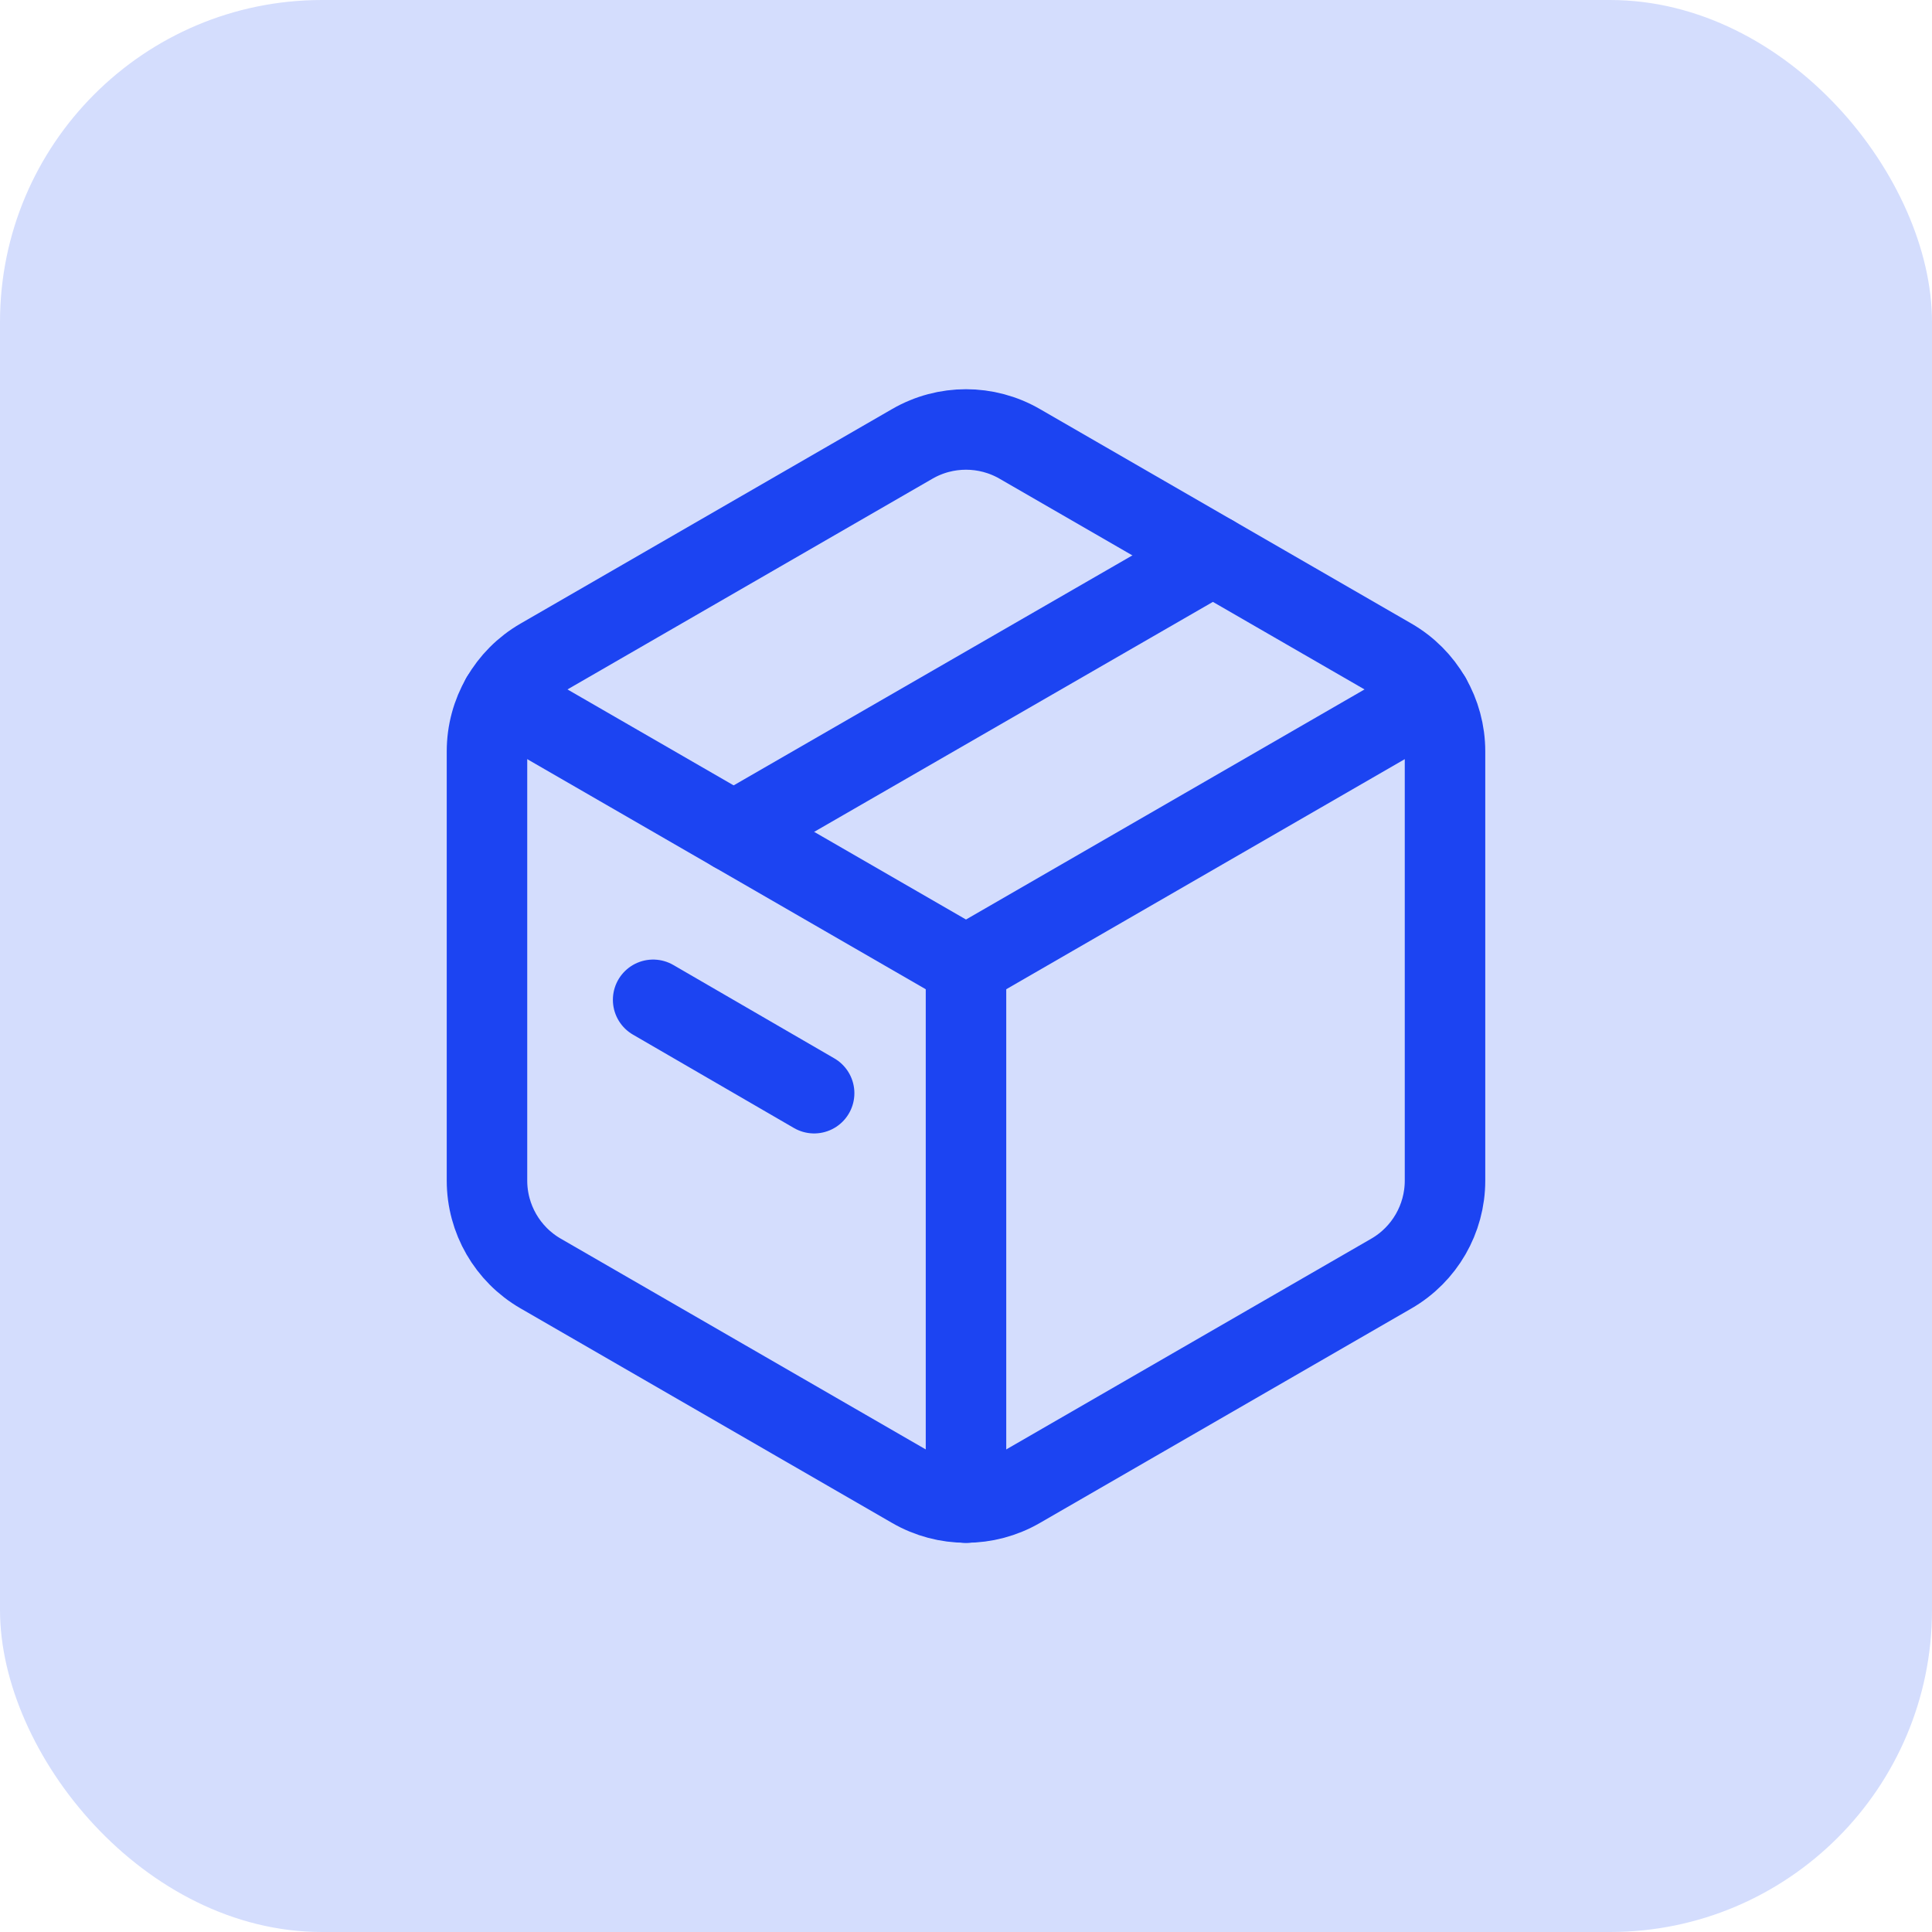
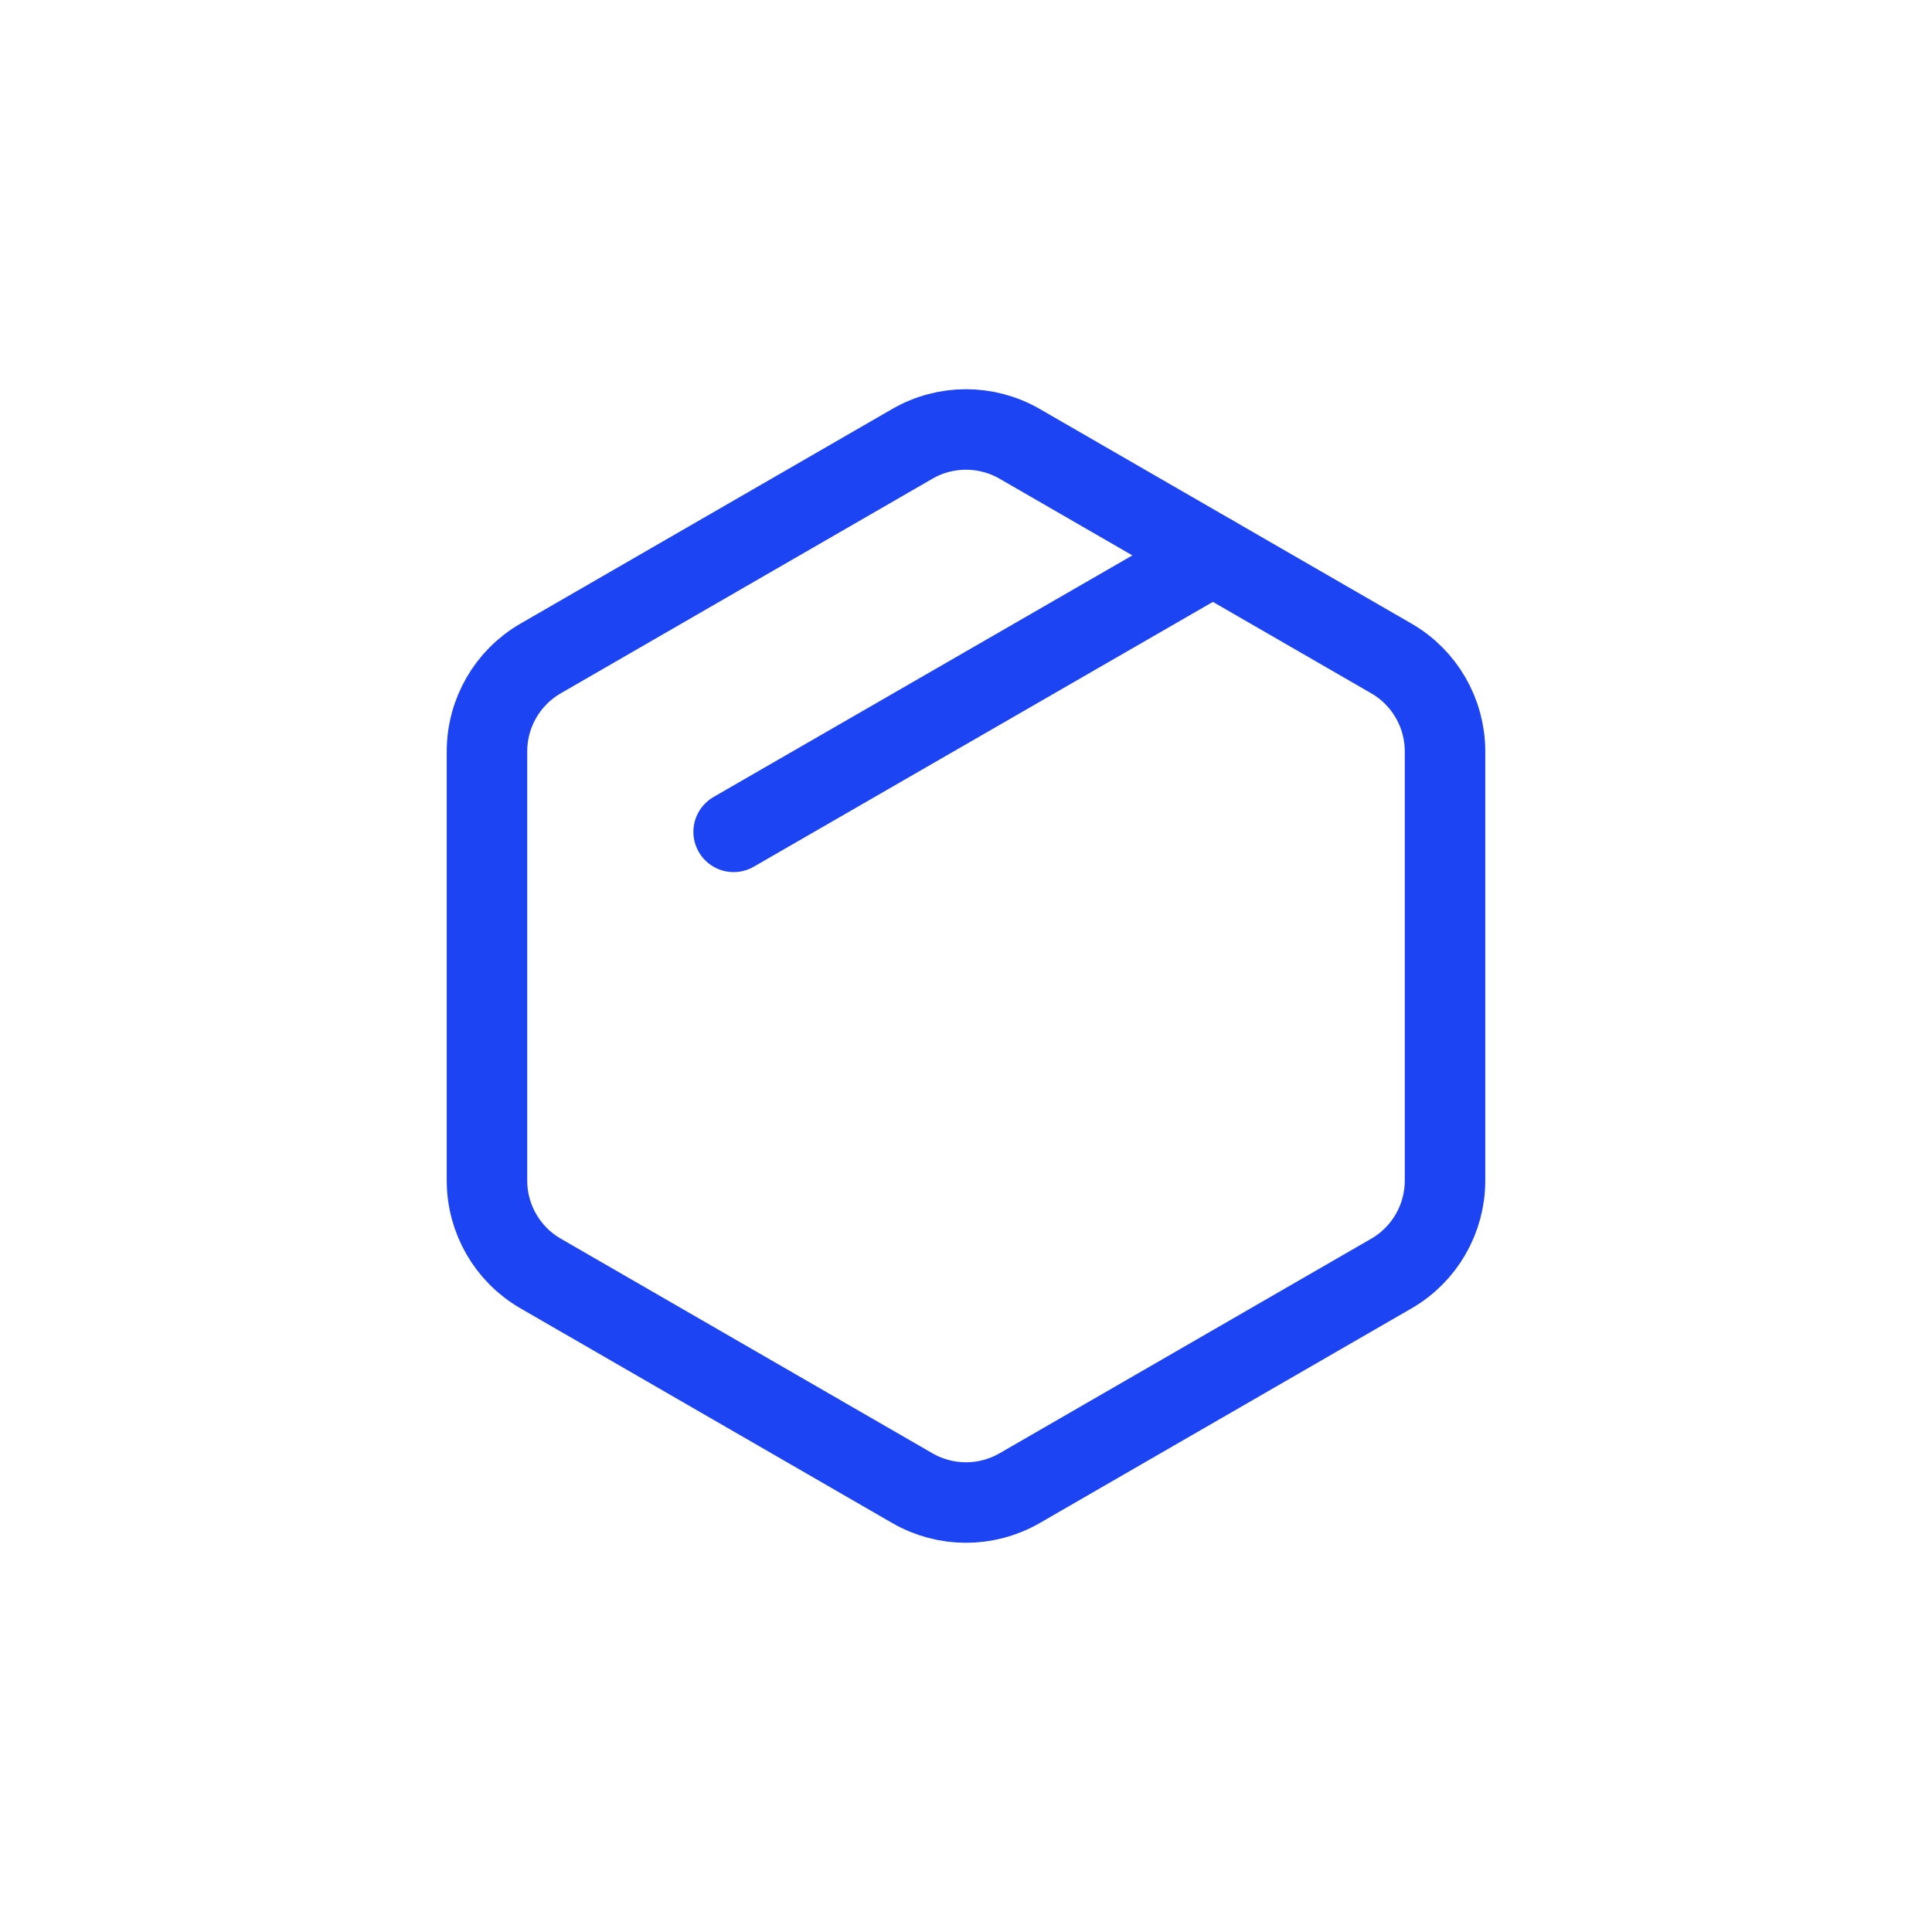
<svg xmlns="http://www.w3.org/2000/svg" width="48" height="48" viewBox="0 0 48 48" fill="none">
  <g id="Frame 6280">
-     <rect width="48" height="48" rx="8" fill="#D4DDFD" />
    <g id="Group">
      <g id="Group_2">
        <path id="Path" fill-rule="evenodd" clip-rule="evenodd" d="M35.901 29.332V18.668C35.901 17.715 35.393 16.835 34.568 16.359L25.333 11.027C24.508 10.551 23.492 10.551 22.667 11.027L13.432 16.359C12.607 16.835 12.099 17.716 12.099 18.668V29.331C12.099 30.284 12.607 31.164 13.432 31.64L22.667 36.973C23.492 37.449 24.508 37.449 25.333 36.973L34.568 31.641C35.393 31.165 35.901 30.284 35.901 29.332Z" stroke="#1C44F2" stroke-width="2" stroke-linecap="round" stroke-linejoin="round" />
-         <path id="Path_2" d="M16.227 24.84L20.227 27.16" stroke="#1C44F2" stroke-width="2" stroke-linecap="round" stroke-linejoin="round" />
      </g>
-       <path id="Path_3" d="M12.456 17.335L24 24L35.544 17.335" stroke="#1C44F2" stroke-width="2" stroke-linecap="round" stroke-linejoin="round" />
      <g id="Group_3">
-         <path id="Path_4" d="M24 37.333V24" stroke="#1C44F2" stroke-width="2" stroke-linecap="round" stroke-linejoin="round" />
        <path id="Path_5" d="M18.227 20.667L30.133 13.8" stroke="#1C44F2" stroke-width="2" stroke-linecap="round" stroke-linejoin="round" />
      </g>
    </g>
  </g>
</svg>